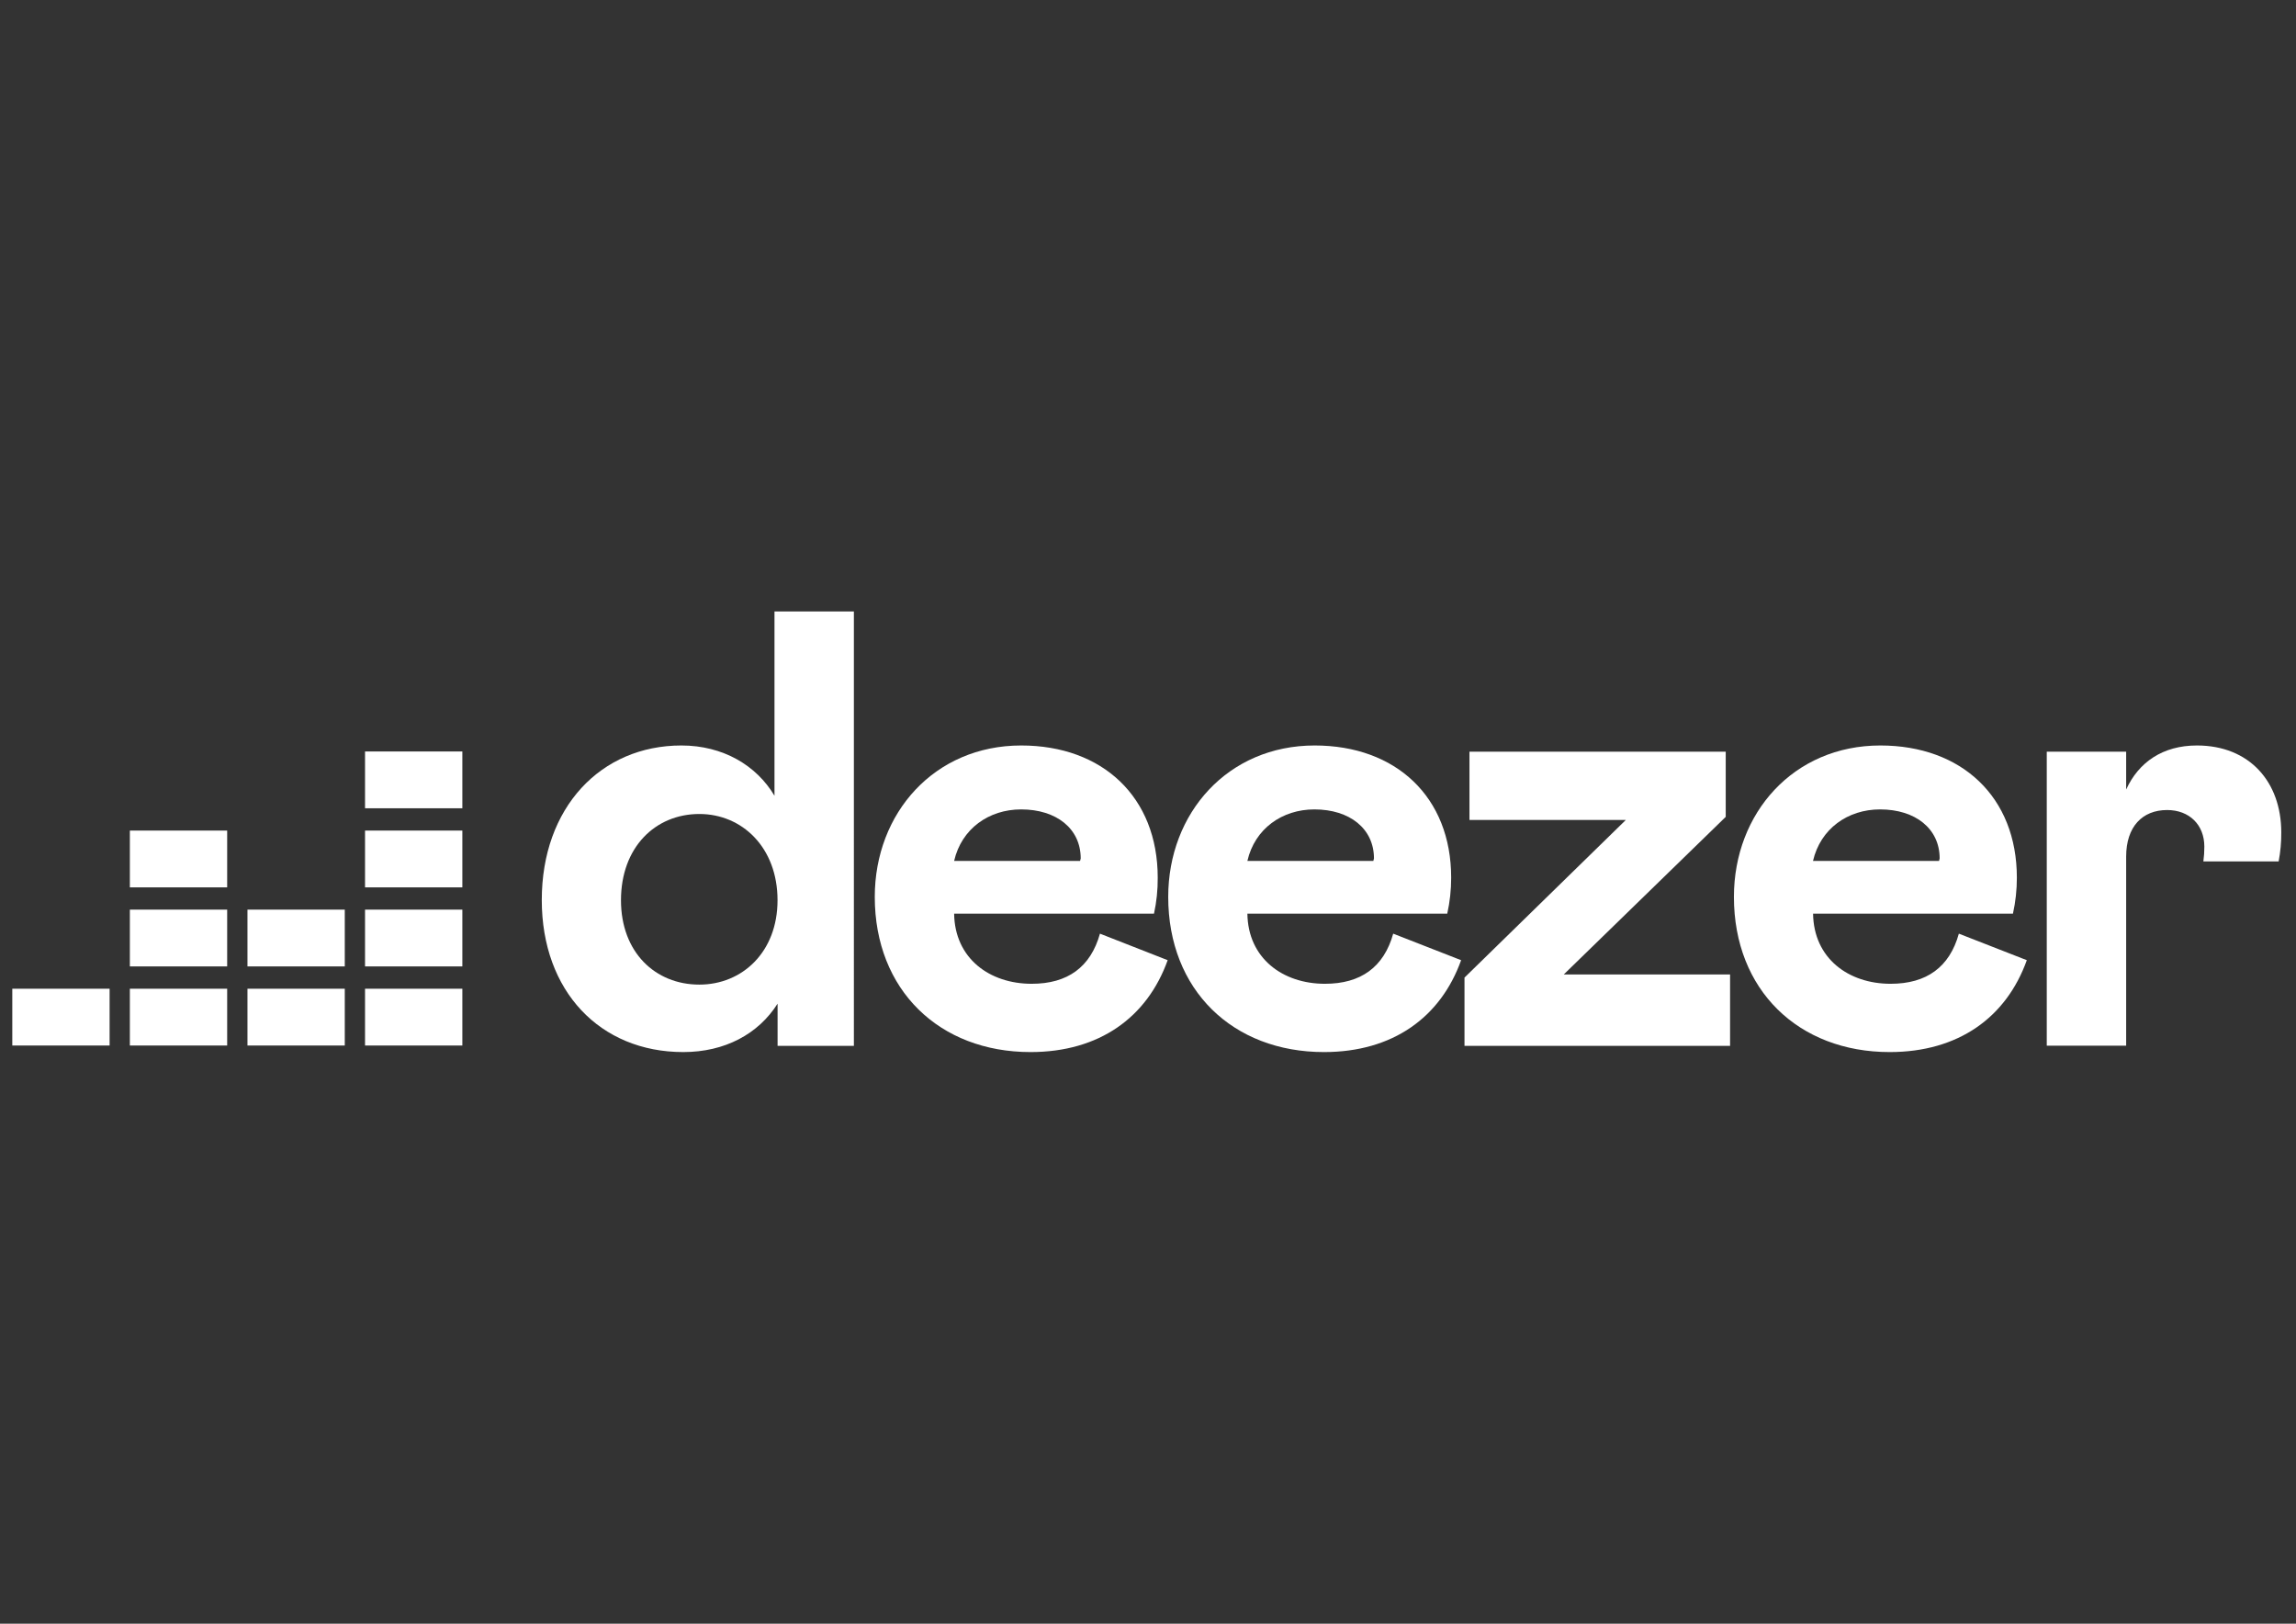
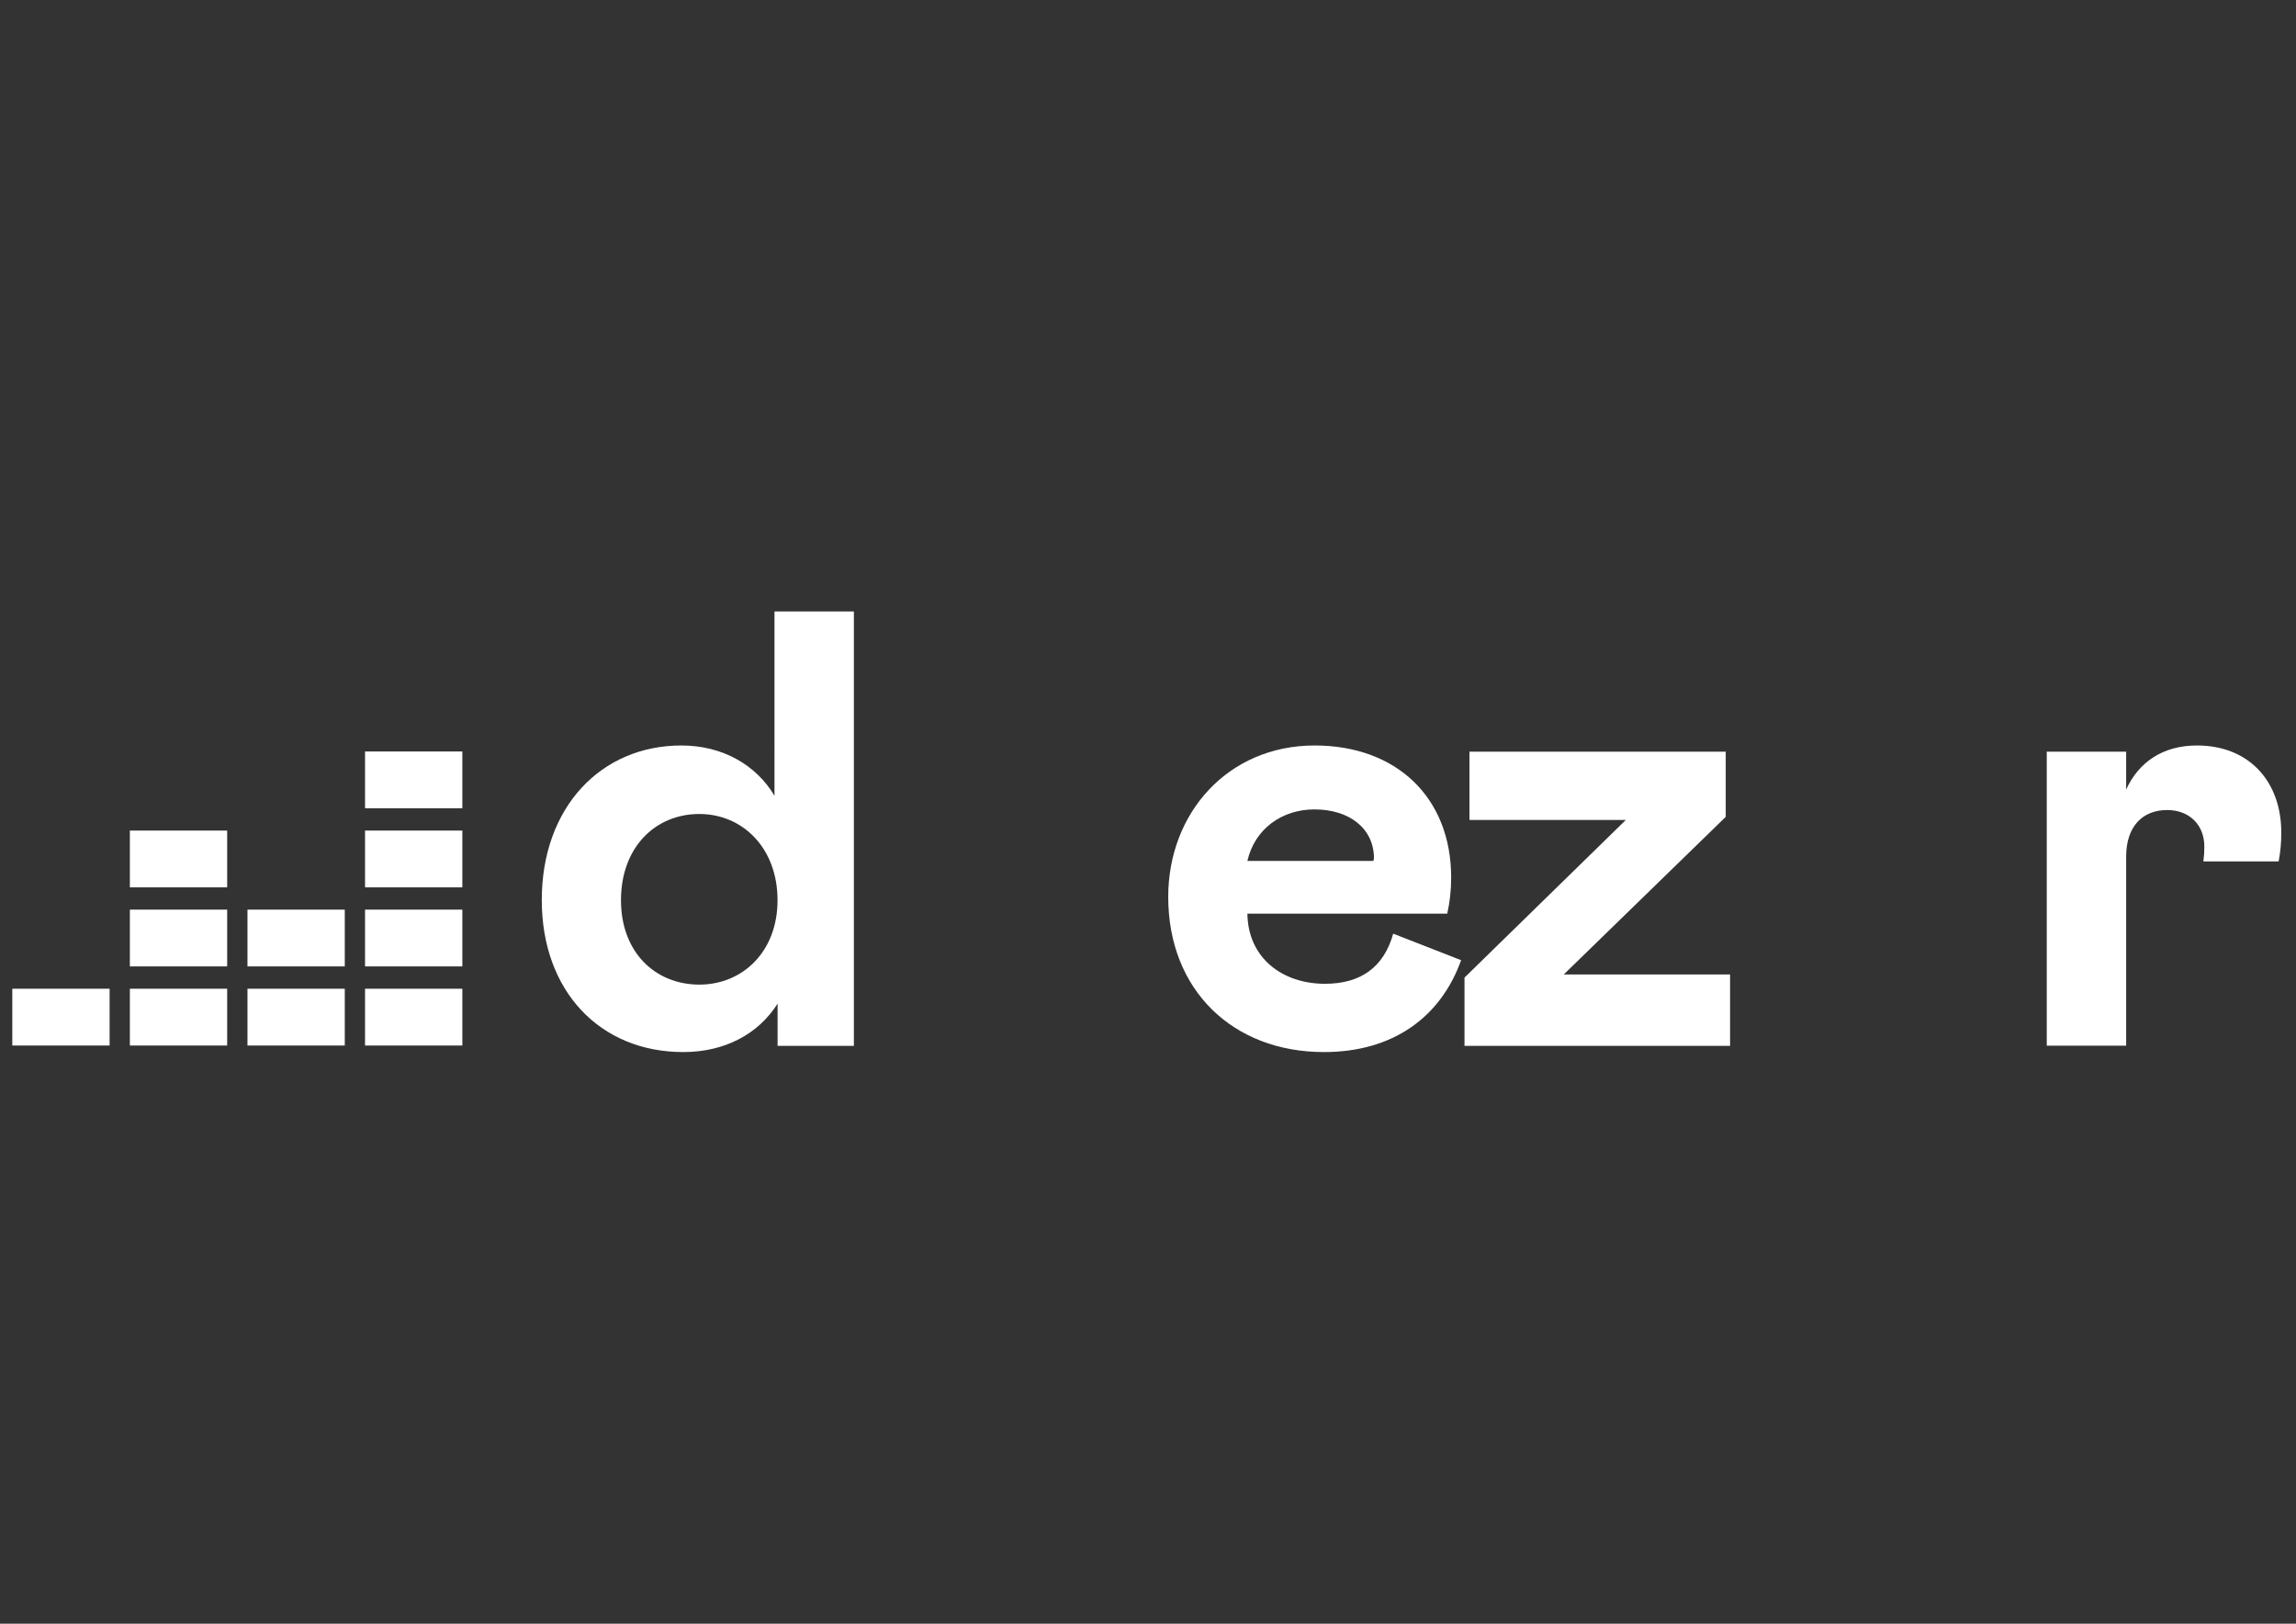
<svg xmlns="http://www.w3.org/2000/svg" version="1.1" id="Ebene_1" x="0px" y="0px" width="841.89px" height="595.28px" viewBox="0 0 841.89 595.28" enable-background="new 0 0 841.89 595.28" xml:space="preserve">
  <rect x="0" y="0" width="841.89" height="595.28" fill="#333333" stroke="none" />
  <path fill="#FFFFFF" d="M169.532,275.503h-35.681v20.821h35.681V275.503z" />
  <path fill="#FFFFFF" d="M169.532,304.502h-35.681v20.819h35.681V304.502z" />
  <path fill="#FFFFFF" d="M169.532,333.485h-35.681v20.82h35.681V333.485z" />
  <path fill="#FFFFFF" d="M40.19,362.483H4.51v20.822h35.68V362.483z" />
  <path fill="#FFFFFF" d="M83.299,362.483h-35.68v20.822h35.68V362.483z" />
  <path fill="#FFFFFF" d="M126.422,362.483h-35.68v20.822h35.68V362.483z" />
  <path fill="#FFFFFF" d="M169.532,362.483h-35.681v20.822h35.681V362.483z" />
  <path fill="#FFFFFF" d="M126.422,333.485h-35.68v20.82h35.68V333.485z" />
  <path fill="#FFFFFF" d="M83.299,333.485h-35.68v20.82h35.68V333.485z" />
  <path fill="#FFFFFF" d="M83.299,304.502h-35.68v20.819h35.68V304.502z" />
  <path fill="#FFFFFF" d="M485.825,360.672c-15.475,0-28.206-9.325-28.438-25.706h73.286c0.96-4.333,1.442-8.755,1.437-13.193  c0-29.586-20.246-48.468-50.05-48.468c-31.857,0-53.7,24.802-53.7,55.511c0,34.128,23.669,56.889,57.106,56.889  c25.263,0,42.778-12.746,50.293-33.683l-24.902-9.729C507.438,354.536,499.017,360.672,485.825,360.672z M481.961,296.741  c12.933,0,21.842,7.056,21.842,17.978l-0.23,0.903h-46.185C460.117,303.797,470.135,296.741,481.961,296.741z" />
  <path fill="#FFFFFF" d="M632.784,299.473v-23.897H538.82v25.032h57.335l-59.16,57.794v25.019h97.384v-26.167h-60.984  L632.784,299.473z" />
  <path fill="#FFFFFF" d="M808.282,310.392c0.008,1.813-0.112,3.622-0.359,5.419h27.604c0.67-3.51,0.991-7.075,0.963-10.647  c0-18.438-11.598-31.858-30.939-31.858c-12.516,0-21.381,6.15-25.937,16.151v-13.867h-29.112v107.773h29.112v-69.334  c0-10.922,5.92-17.057,15.017-17.057C802.82,296.971,808.282,302.432,808.282,310.392z" />
  <path fill="#FFFFFF" d="M283.985,291.741c-6.609-11.151-18.896-18.436-34.128-18.436c-29.587,0-51.199,22.761-51.199,56.659  c0,33.438,21.396,55.74,51.875,55.74c15.247,0,27.532-6.611,34.588-17.747v15.463h27.978V224.16h-29.113V291.741z M256.439,360.974  c-16.152,0-28.74-11.826-28.74-30.938c0-19.342,12.516-31.613,28.74-31.613c15.691,0,28.667,12.286,28.667,31.613  C285.106,349.077,272.131,360.974,256.439,360.974z" />
-   <path fill="#FFFFFF" d="M693.251,360.672c-15.476,0-28.207-9.325-28.438-25.706H738.1c0.962-4.333,1.443-8.755,1.437-13.193  c0-29.586-20.247-48.468-50.048-48.468c-31.86,0-53.7,24.802-53.7,55.511c0,34.128,23.666,56.889,57.104,56.889  c25.262,0,42.778-12.746,50.294-33.683l-24.918-9.729C714.863,354.536,706.457,360.672,693.251,360.672z M689.386,296.741  c12.933,0,21.843,7.056,21.843,17.978l-0.229,0.903h-46.214C667.545,303.797,677.545,296.741,689.386,296.741z" />
-   <path fill="#FFFFFF" d="M378.295,360.672c-15.476,0-28.208-9.325-28.438-25.706h73.286c0.944-4.334,1.4-8.758,1.365-13.193  c0-29.586-20.247-48.468-50.05-48.468c-31.857,0-53.7,24.802-53.7,55.511c0,34.128,23.667,56.889,57.106,56.889  c25.262,0,42.777-12.746,50.294-33.683l-24.832-9.729C399.908,354.536,391.487,360.672,378.295,360.672z M374.431,296.741  c12.933,0,21.842,7.056,21.842,17.978l-0.23,0.903h-46.185C352.588,303.797,362.604,296.741,374.431,296.741z" />
</svg>